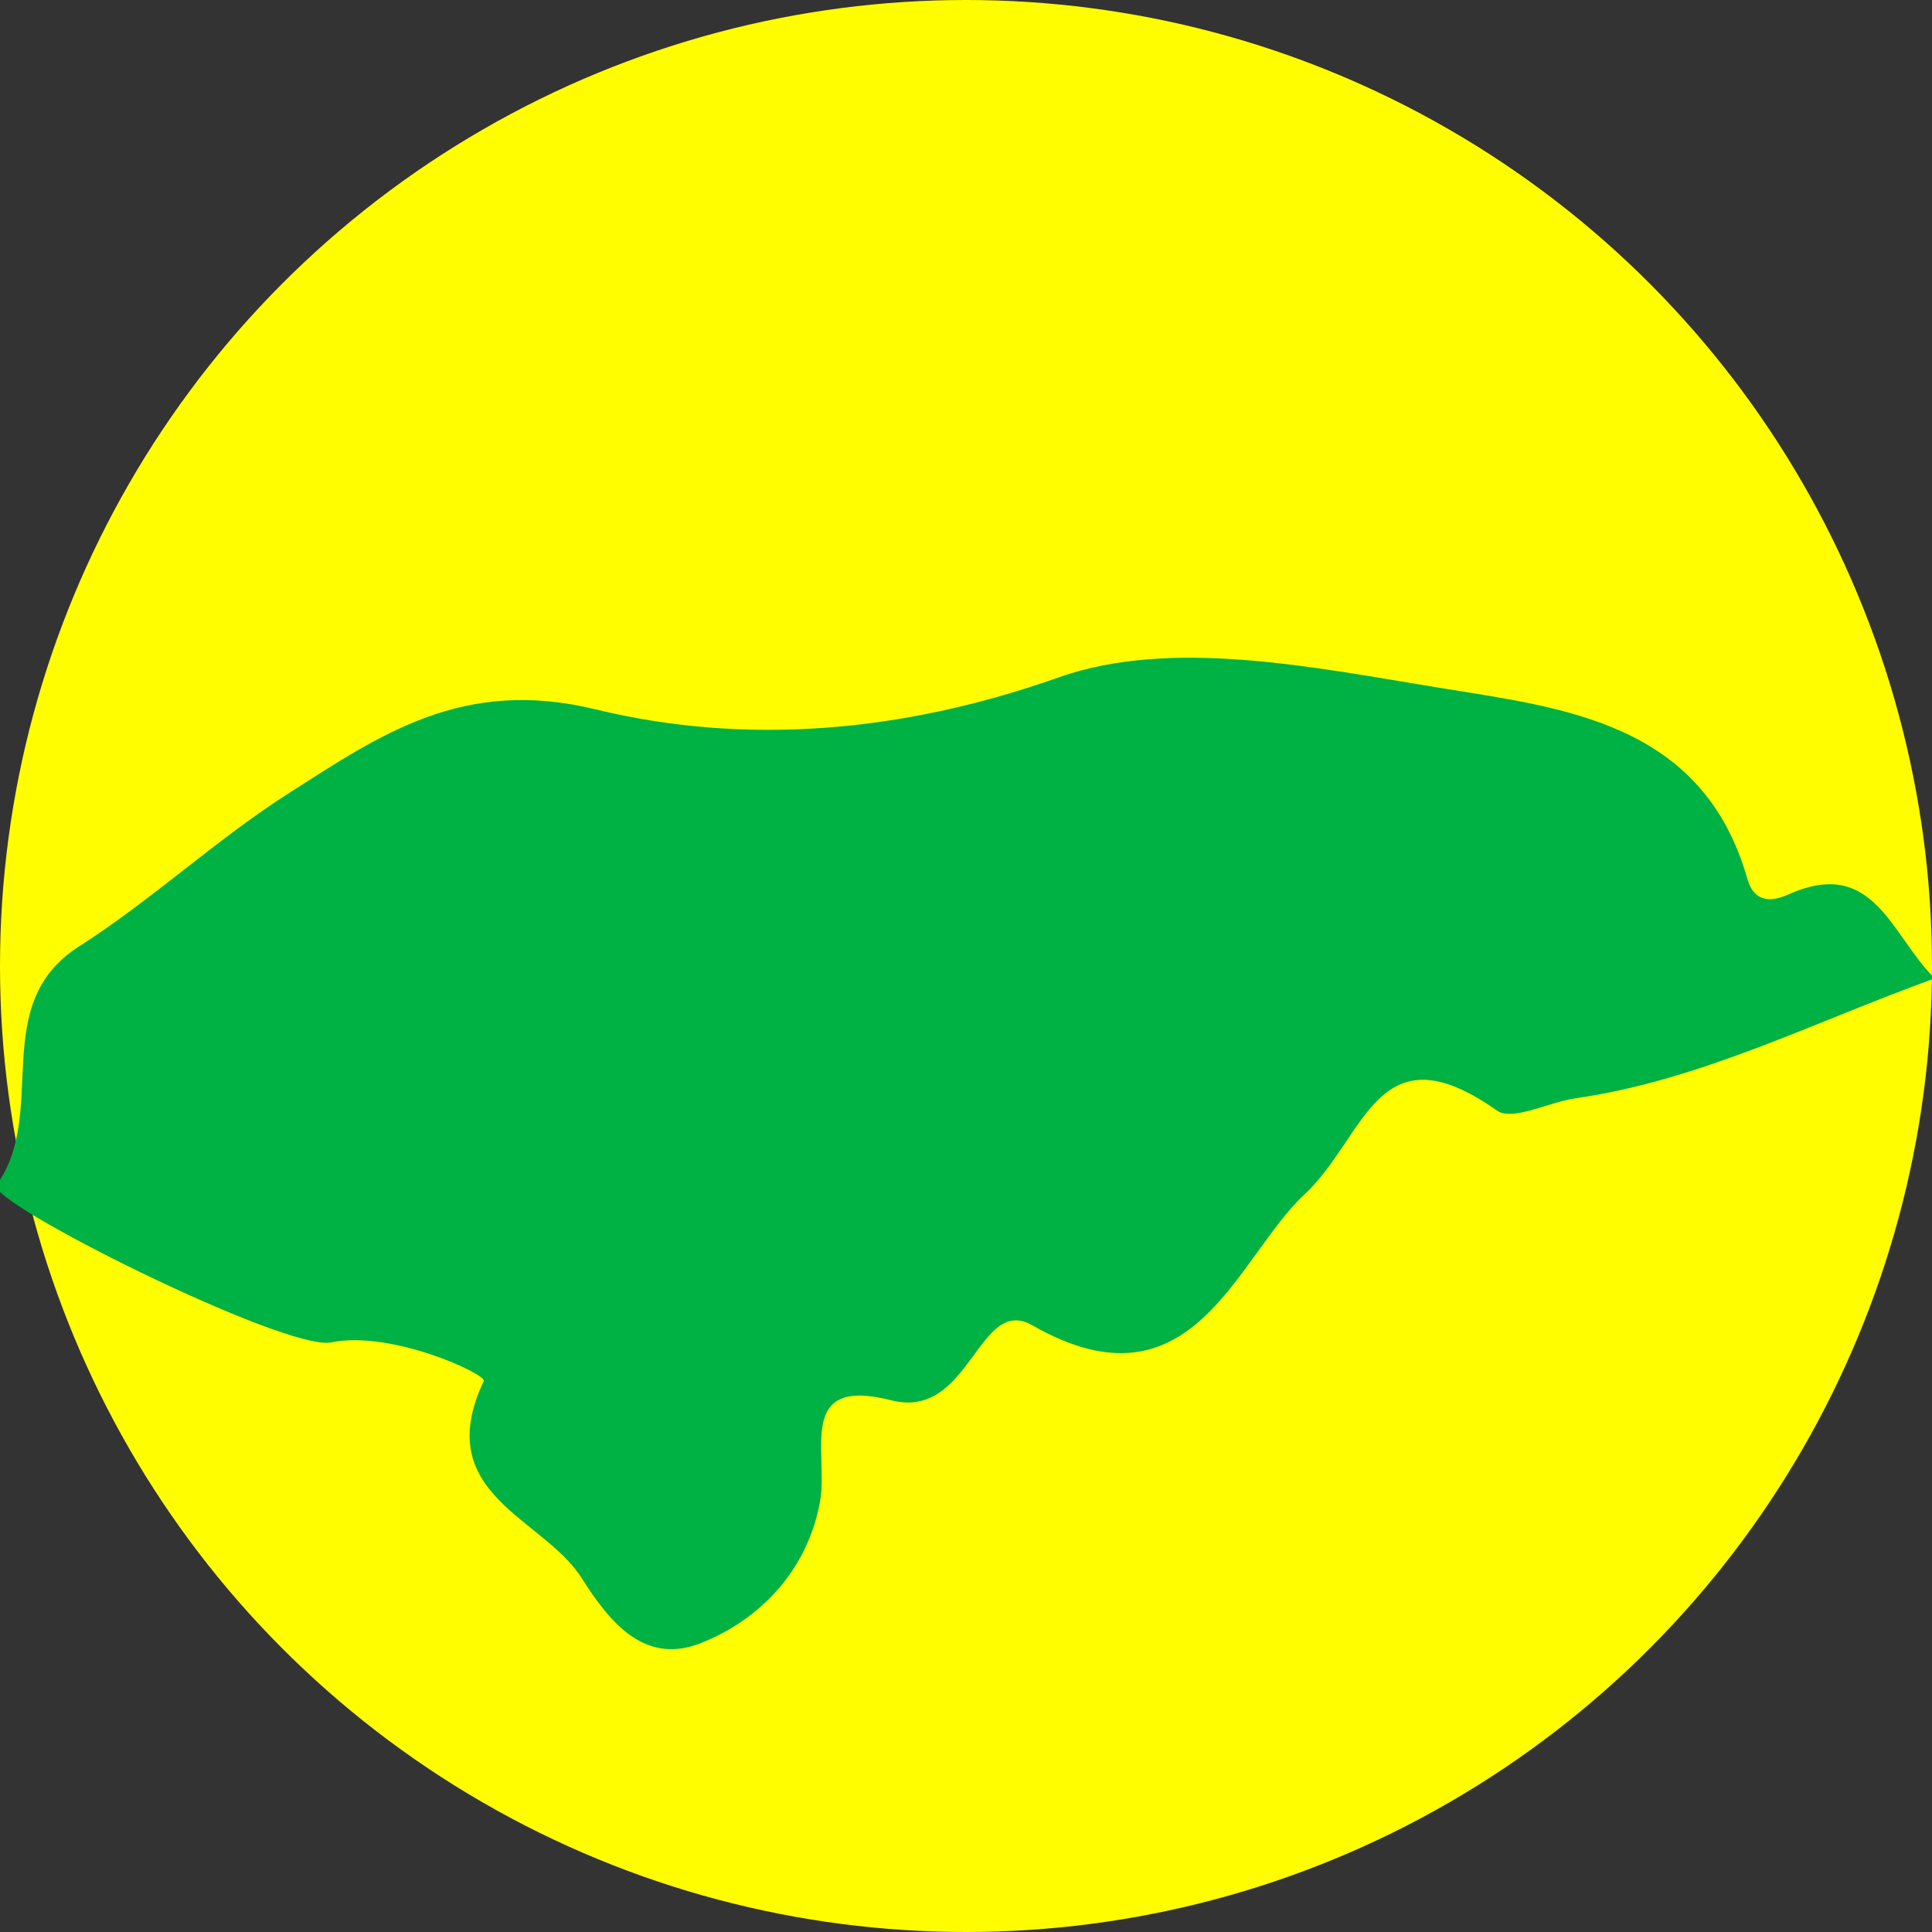
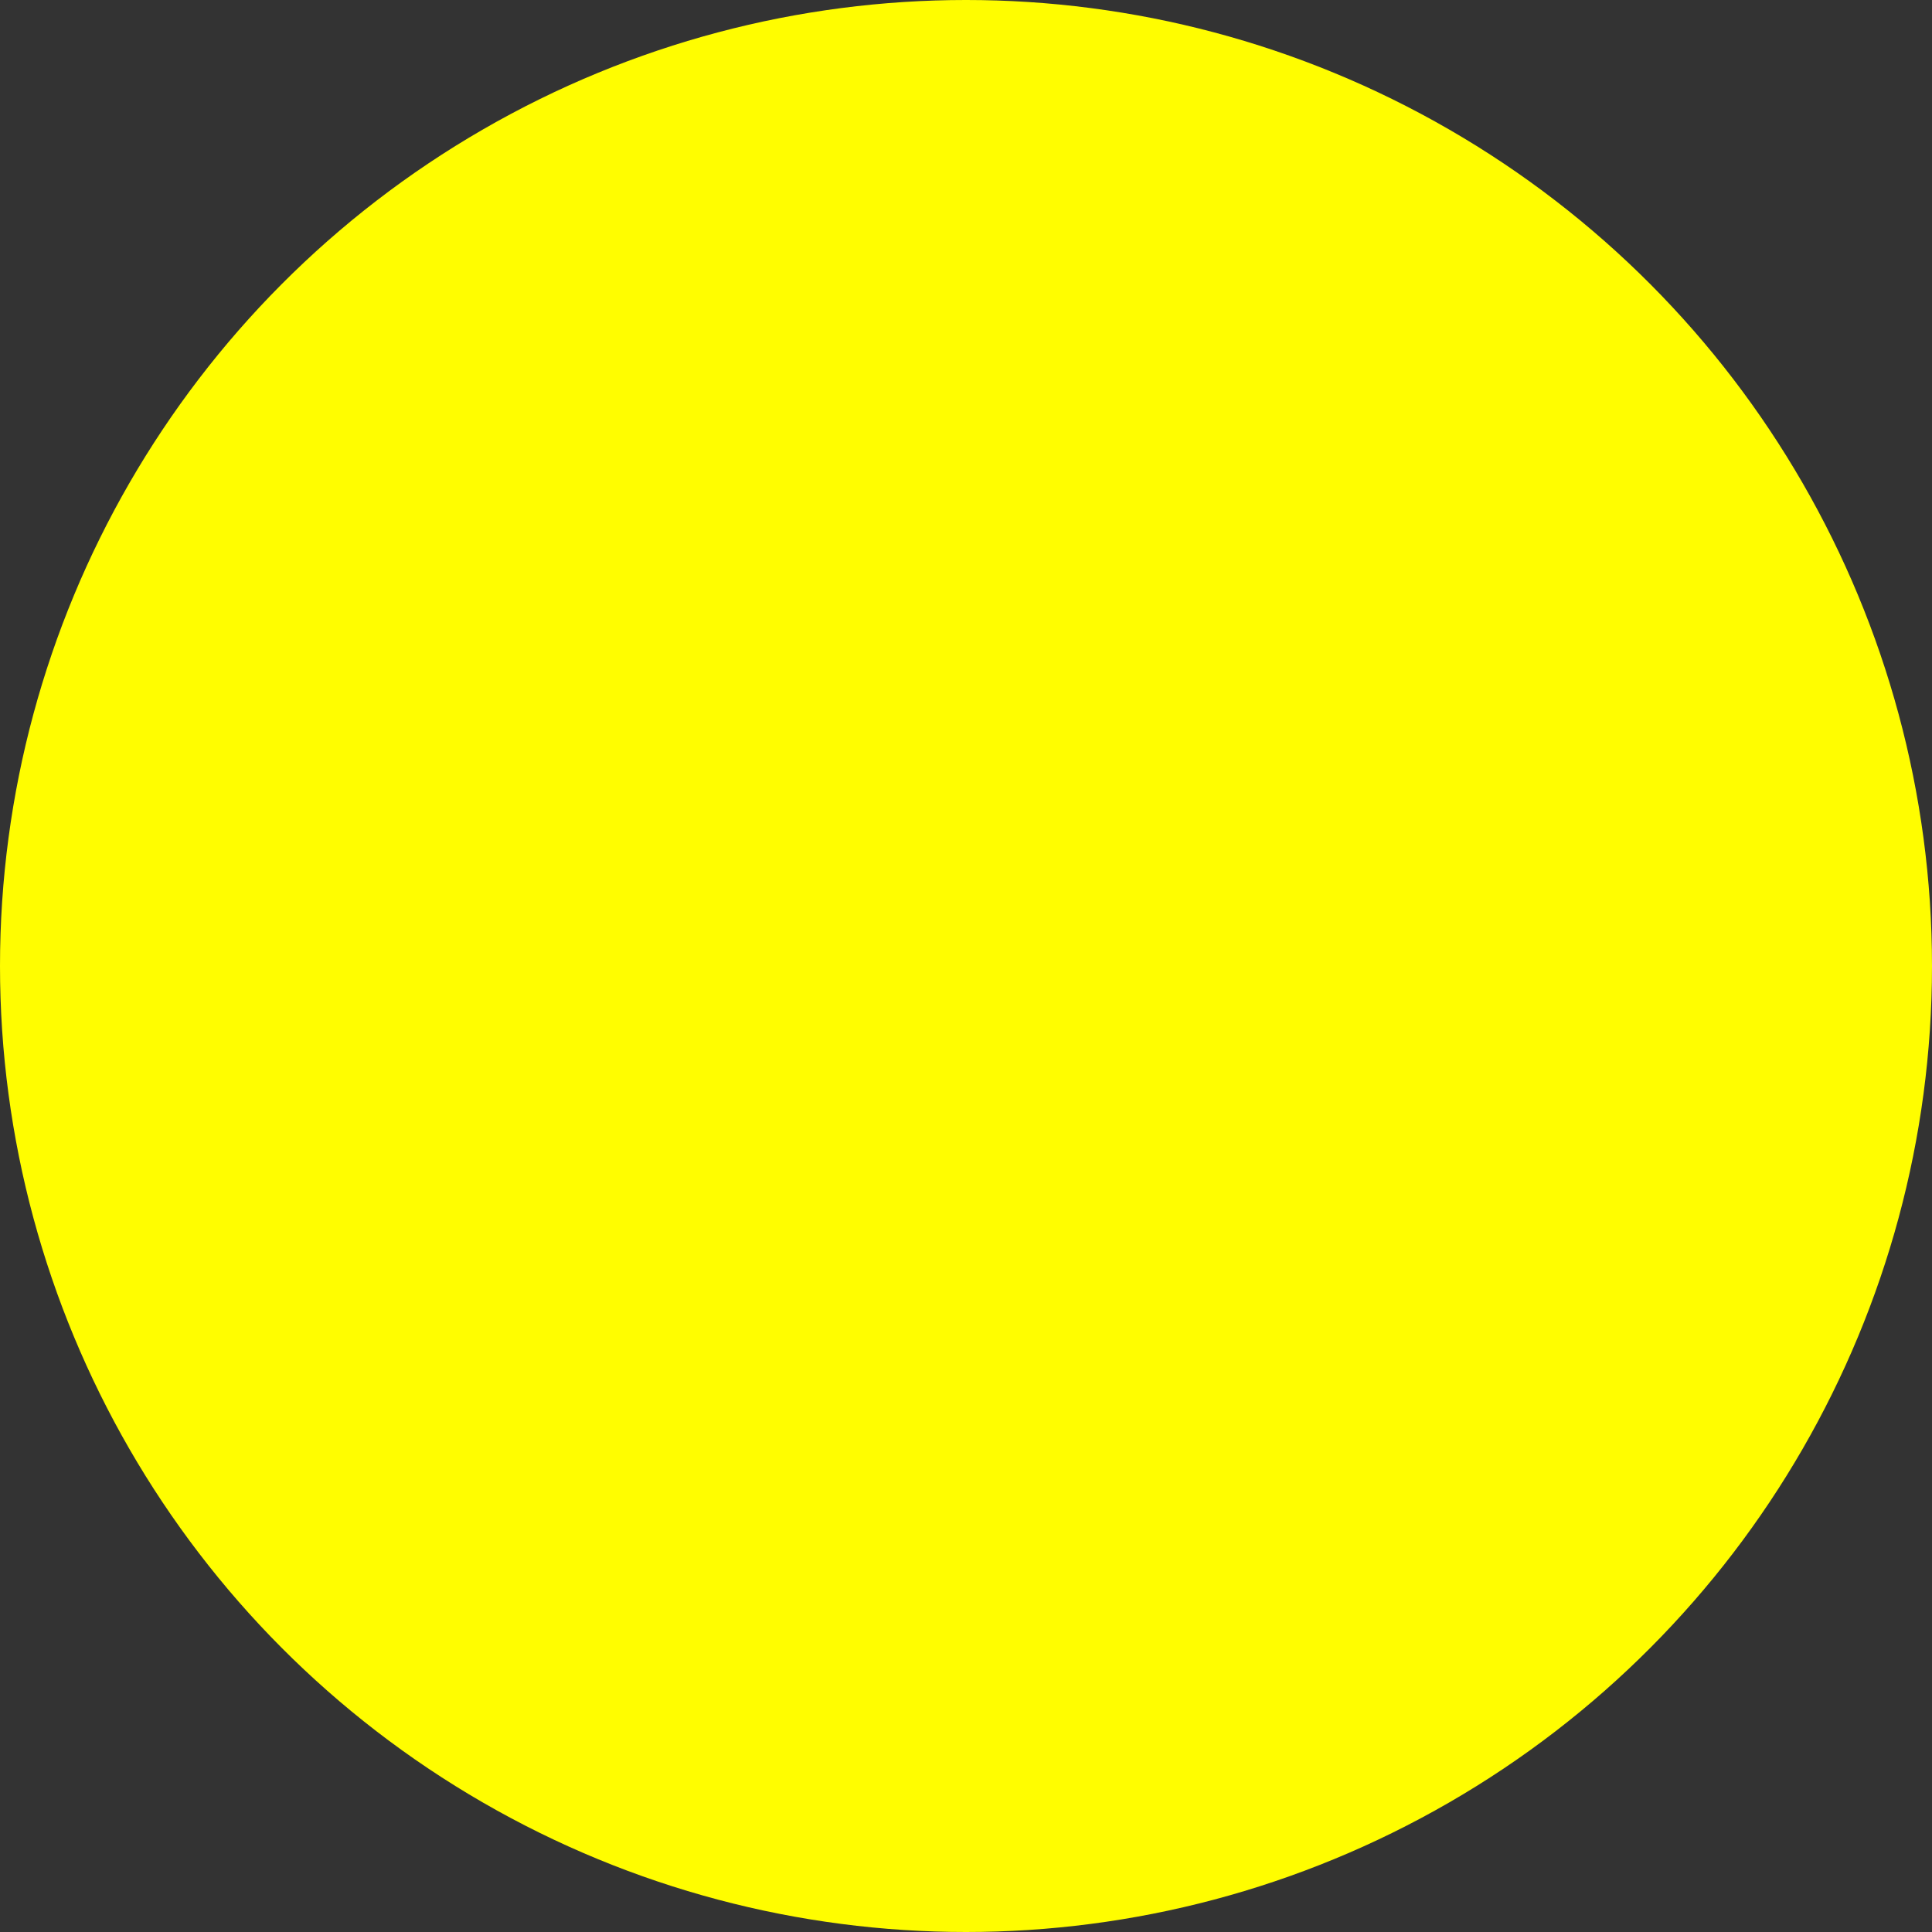
<svg xmlns="http://www.w3.org/2000/svg" version="1.1" id="Layer_1" x="0px" y="0px" viewBox="0 0 500 500" style="enable-background:new 0 0 500 500;" xml:space="preserve">
  <rect x="0" y="0" width="500" height="500" fill="#333333" stroke="none" />
  <style type="text/css"> .st0{fill:#FFFD00;} .st1{fill:#00B143;} </style>
  <circle class="st0" cx="250" cy="250" r="250" />
  <g>
-     <path class="st1" d="M230.7,362.4c20.5,5.2,22.4-27.5,36.5-19.4c41.4,23.7,52.7-17.4,70.4-33.9c16-14.9,18.7-43.6,49.8-21.7 c3.9,2.8,13.1-2,19.9-3.1c32.6-4.6,61.6-19.6,93.4-31.1c-11.3-11.1-15.7-31.7-37.9-21.7c-5.8,2.6-9.2,0.9-10.6-4.1 c-11.6-40.6-47.8-44.2-79.7-49.4c-32.5-5.3-69.4-13-98.5-2.7c-41,14.5-81.4,17.6-119.8,8.3c-34.4-8.4-55.7,6.5-79.5,21.7 c-18.8,12-35.4,27.6-54.2,39.6c-23.7,15.1-7.8,42.9-21.4,61.8c-3,4.2,74.9,43.1,86.6,40.7c15.7-3.2,40.3,8.3,39.5,10 c-13.9,29.4,15.5,35.3,25.4,51.1c7.4,11.7,16.5,22.6,31.1,16.6c15.9-6.4,27.7-19.7,30.6-37C214.3,375.5,206.1,356.1,230.7,362.4z" />
-   </g>
+     </g>
</svg>